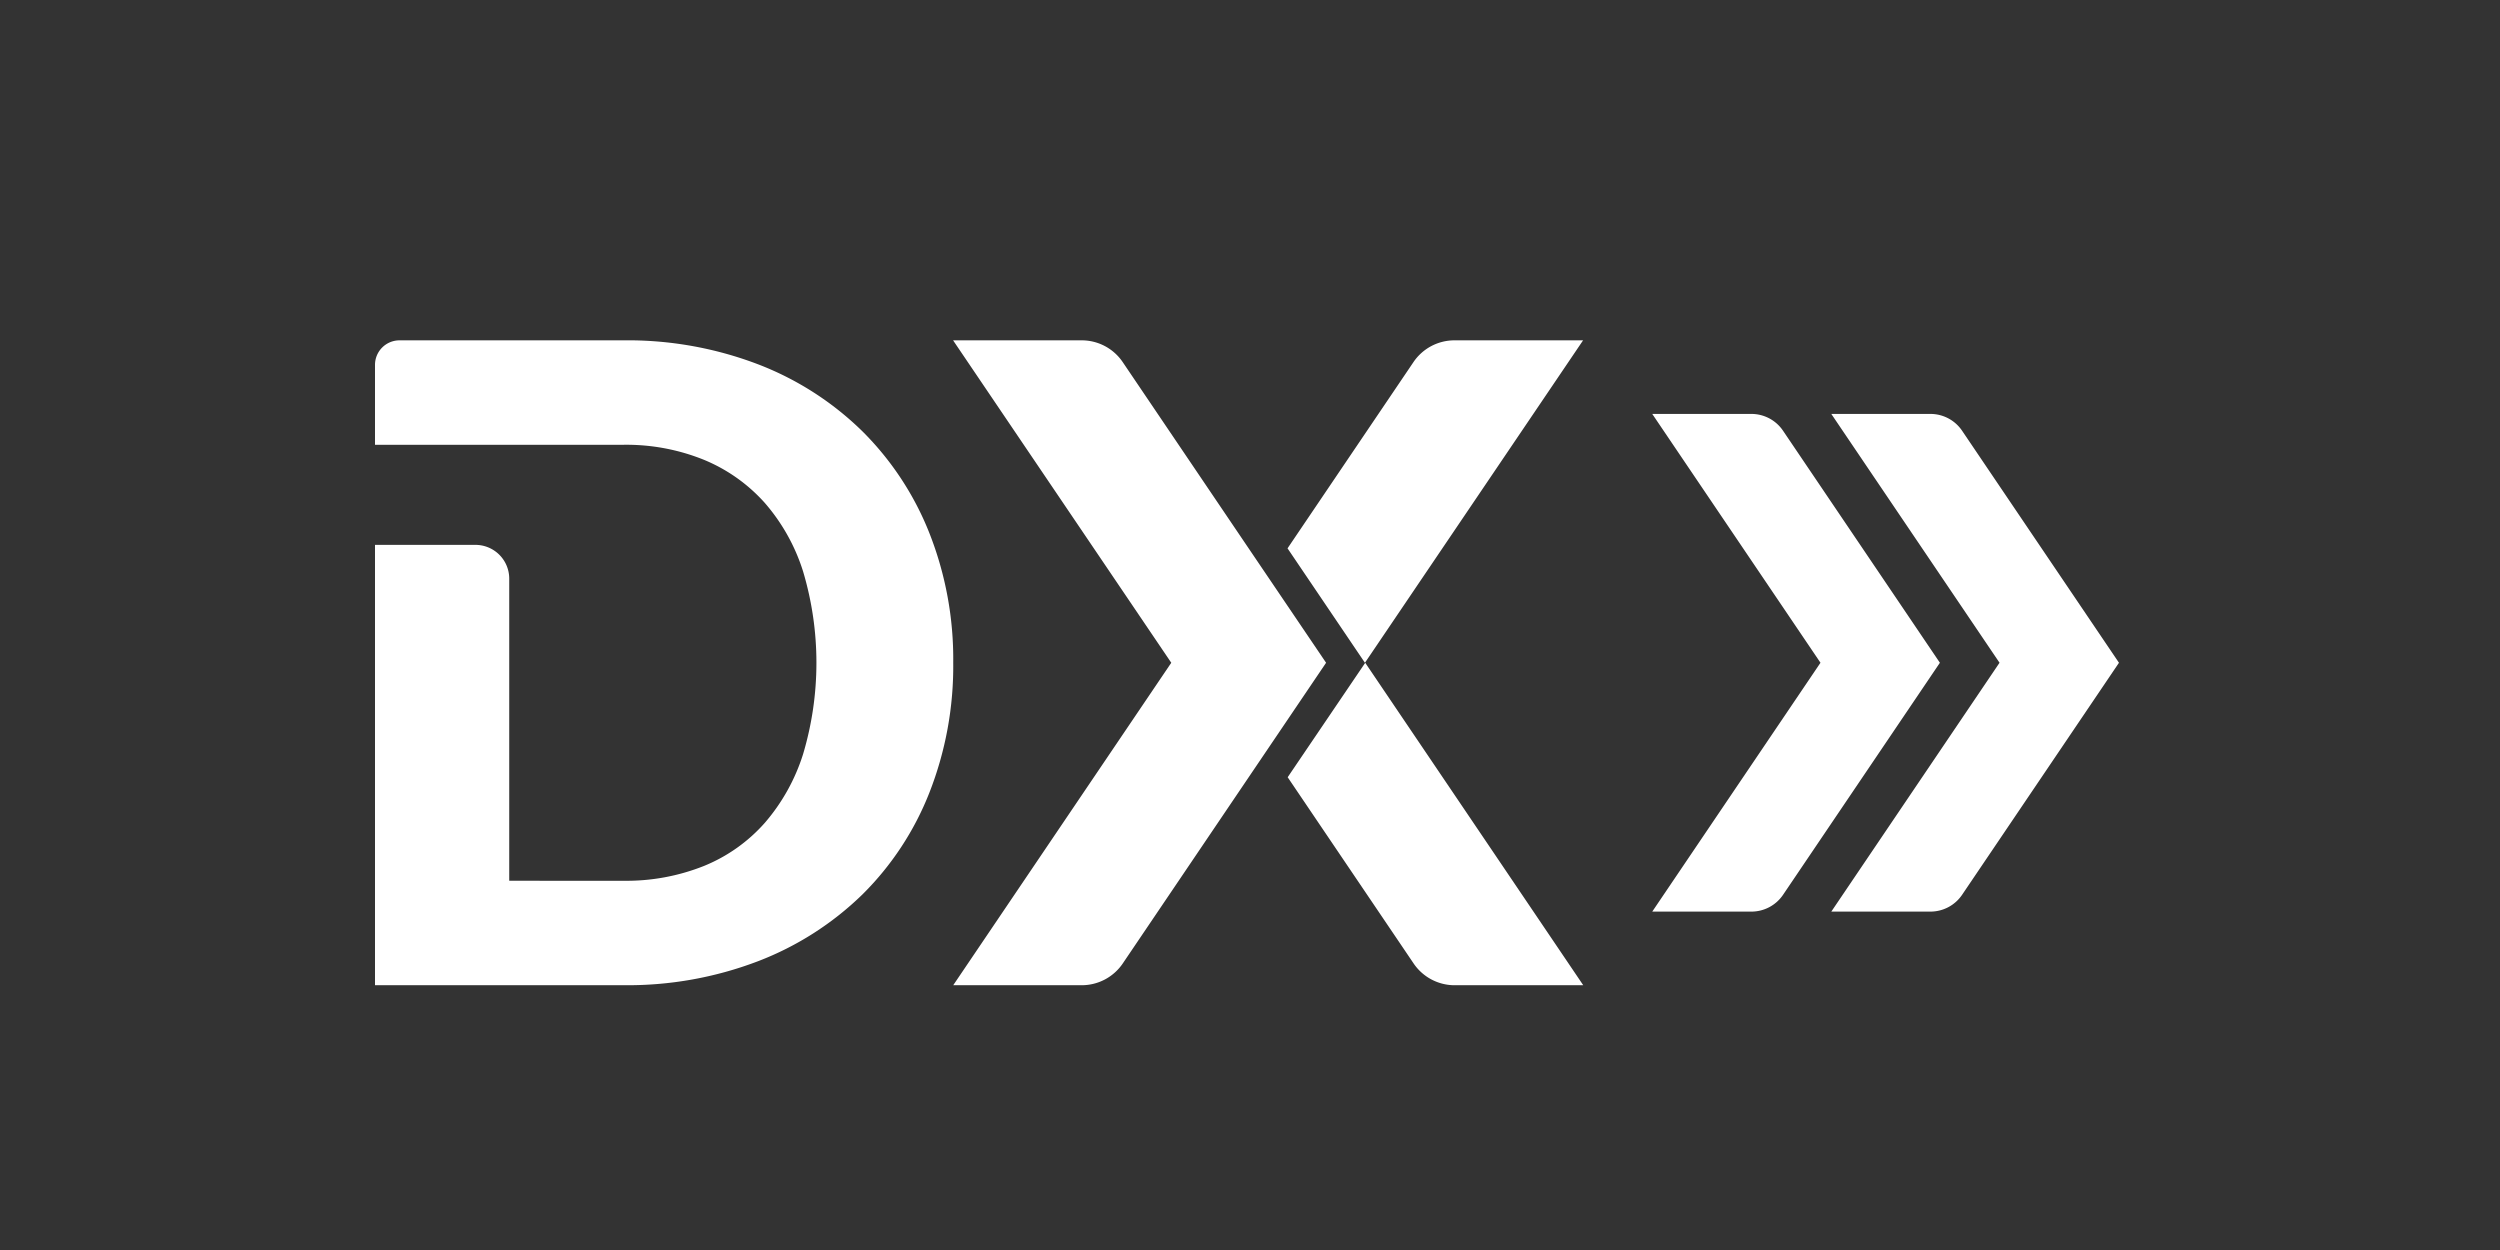
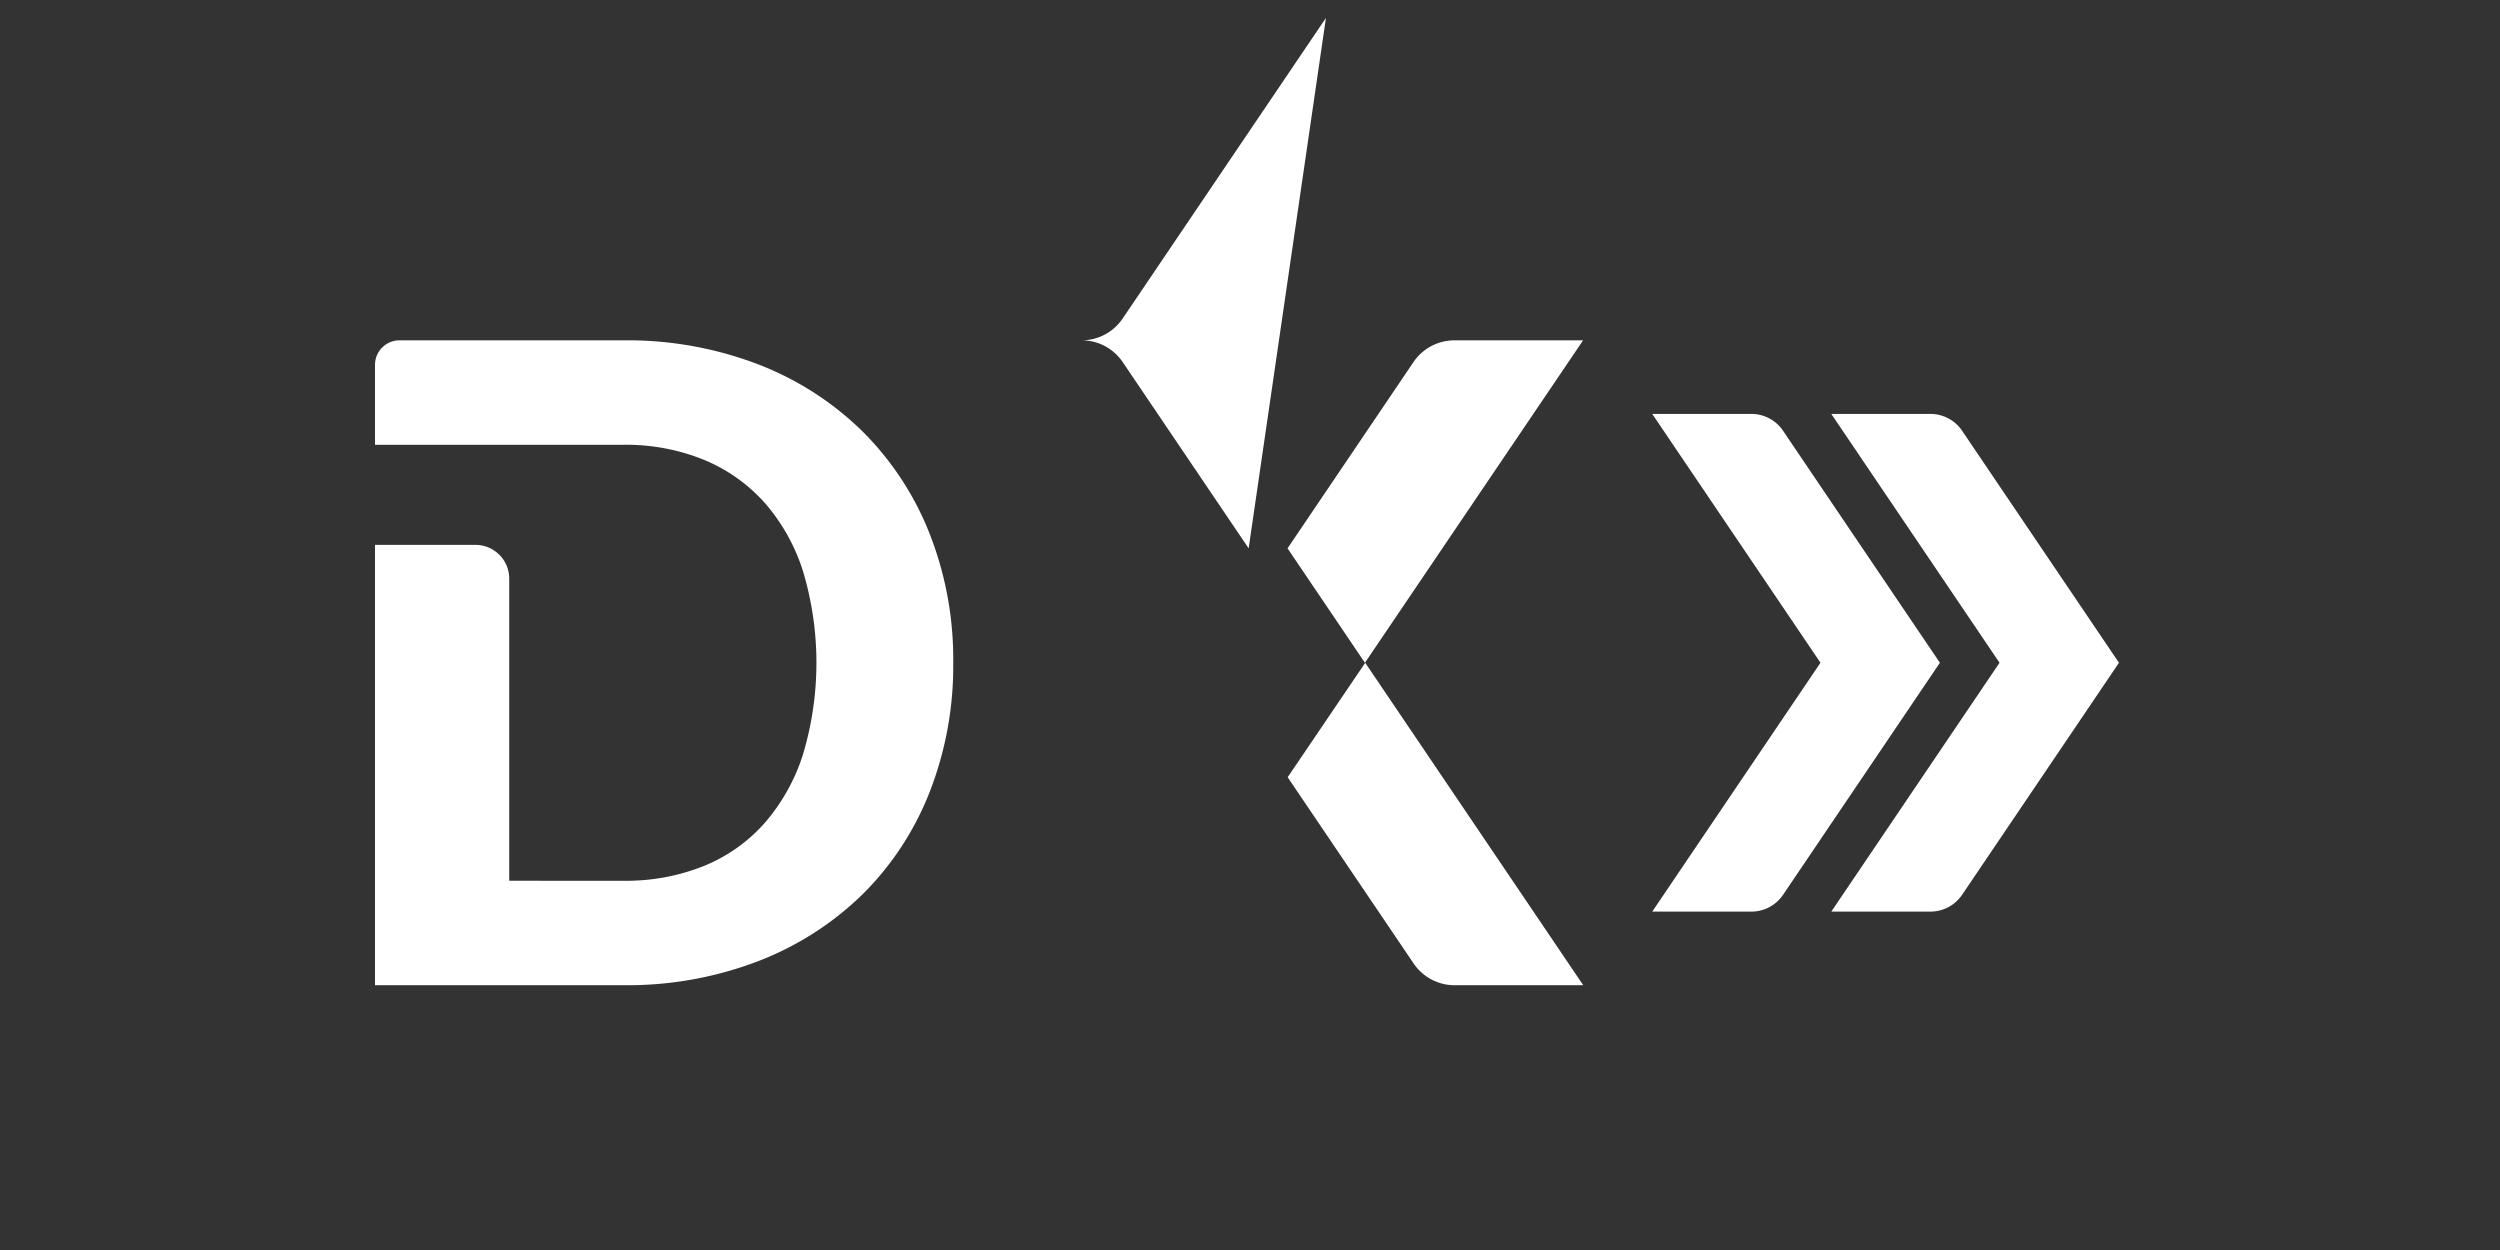
<svg xmlns="http://www.w3.org/2000/svg" width="140" height="70" viewBox="0 0 140 70">
  <rect x="0" y="0" width="140" height="70" fill="#333333" stroke="none" />
  <g id="グループ_366" data-name="グループ 366" transform="translate(-458 -726)">
-     <rect id="長方形_45" data-name="長方形 45" width="140" height="70" transform="translate(458 726)" fill="none" />
-     <path id="パス_51" data-name="パス 51" d="M528.09,351.653a19.394,19.394,0,0,1-1.333,7.28A16.542,16.542,0,0,1,523,364.644a17.187,17.187,0,0,1-5.837,3.733,20.471,20.471,0,0,1-7.566,1.344H495.709V345.063h5.625a1.892,1.892,0,0,1,1.892,1.892v16.918H509.6a11.724,11.724,0,0,0,4.542-.834,9.146,9.146,0,0,0,3.4-2.414,10.875,10.875,0,0,0,2.14-3.845,17.888,17.888,0,0,0,0-10.229,10.752,10.752,0,0,0-2.14-3.833,9.348,9.348,0,0,0-3.4-2.414,11.58,11.58,0,0,0-4.542-.846H495.709v-4.476a1.373,1.373,0,0,1,1.373-1.373H509.6a20.465,20.465,0,0,1,7.566,1.344A17.09,17.09,0,0,1,523,338.7a16.7,16.7,0,0,1,3.758,5.712A19.225,19.225,0,0,1,528.09,351.653Zm18.729,6.422,7.052,10.428a2.773,2.773,0,0,0,2.3,1.22h7.2l-12.209-18.057Zm16.543-24.466h-7.2a2.772,2.772,0,0,0-2.3,1.22l-7.051,10.428,4.334,6.409Zm-18.729,11.648-7.051-10.428a2.772,2.772,0,0,0-2.3-1.22h-7.2L540.3,351.665,528.09,369.722h7.195a2.772,2.772,0,0,0,2.3-1.22l7.051-10.428,4.334-6.409ZM580,346.719l-5.441-8.048a2.138,2.138,0,0,0-1.772-.941h-5.552l9.421,13.934L567.235,365.6h5.553a2.14,2.14,0,0,0,1.772-.941L580,356.611l3.343-4.946Zm10.027,0-5.441-8.048a2.138,2.138,0,0,0-1.772-.941h-5.552l9.421,13.934L577.262,365.6h5.552a2.141,2.141,0,0,0,1.772-.941l5.441-8.048,3.344-4.946Z" transform="translate(-16.709 411.45)" fill="#fff" />
+     <path id="パス_51" data-name="パス 51" d="M528.09,351.653a19.394,19.394,0,0,1-1.333,7.28A16.542,16.542,0,0,1,523,364.644a17.187,17.187,0,0,1-5.837,3.733,20.471,20.471,0,0,1-7.566,1.344H495.709V345.063h5.625a1.892,1.892,0,0,1,1.892,1.892v16.918H509.6a11.724,11.724,0,0,0,4.542-.834,9.146,9.146,0,0,0,3.4-2.414,10.875,10.875,0,0,0,2.14-3.845,17.888,17.888,0,0,0,0-10.229,10.752,10.752,0,0,0-2.14-3.833,9.348,9.348,0,0,0-3.4-2.414,11.58,11.58,0,0,0-4.542-.846H495.709v-4.476a1.373,1.373,0,0,1,1.373-1.373H509.6a20.465,20.465,0,0,1,7.566,1.344A17.09,17.09,0,0,1,523,338.7a16.7,16.7,0,0,1,3.758,5.712A19.225,19.225,0,0,1,528.09,351.653Zm18.729,6.422,7.052,10.428a2.773,2.773,0,0,0,2.3,1.22h7.2l-12.209-18.057Zm16.543-24.466h-7.2a2.772,2.772,0,0,0-2.3,1.22l-7.051,10.428,4.334,6.409Zm-18.729,11.648-7.051-10.428a2.772,2.772,0,0,0-2.3-1.22h-7.2h7.195a2.772,2.772,0,0,0,2.3-1.22l7.051-10.428,4.334-6.409ZM580,346.719l-5.441-8.048a2.138,2.138,0,0,0-1.772-.941h-5.552l9.421,13.934L567.235,365.6h5.553a2.14,2.14,0,0,0,1.772-.941L580,356.611l3.343-4.946Zm10.027,0-5.441-8.048a2.138,2.138,0,0,0-1.772-.941h-5.552l9.421,13.934L577.262,365.6h5.552a2.141,2.141,0,0,0,1.772-.941l5.441-8.048,3.344-4.946Z" transform="translate(-16.709 411.45)" fill="#fff" />
  </g>
</svg>